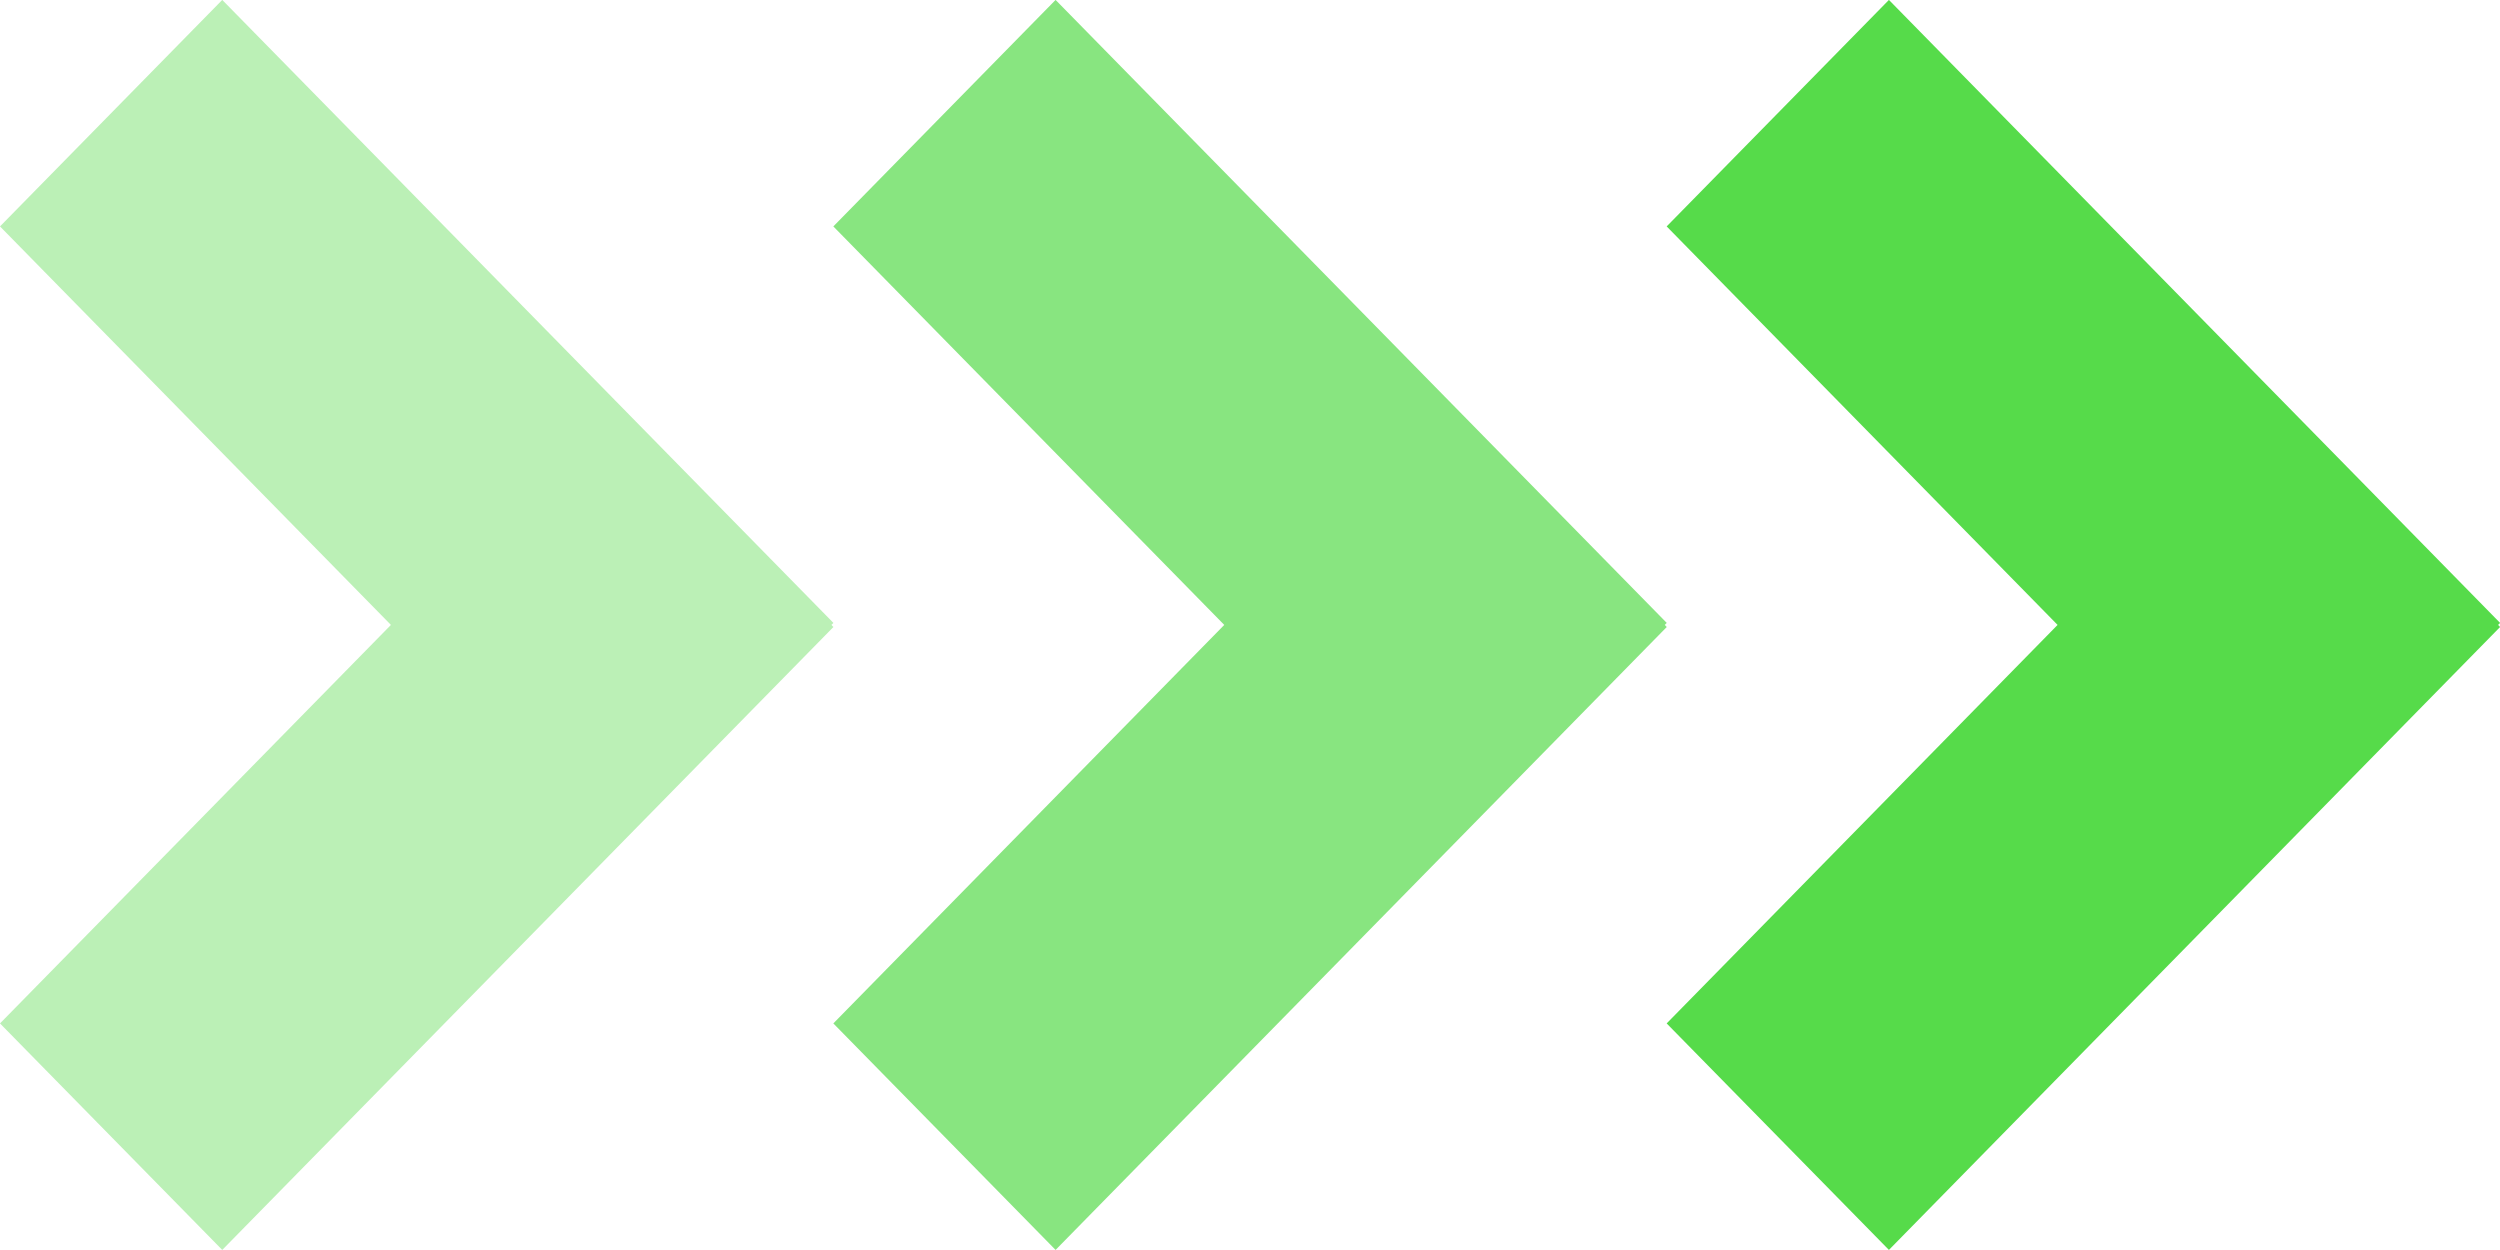
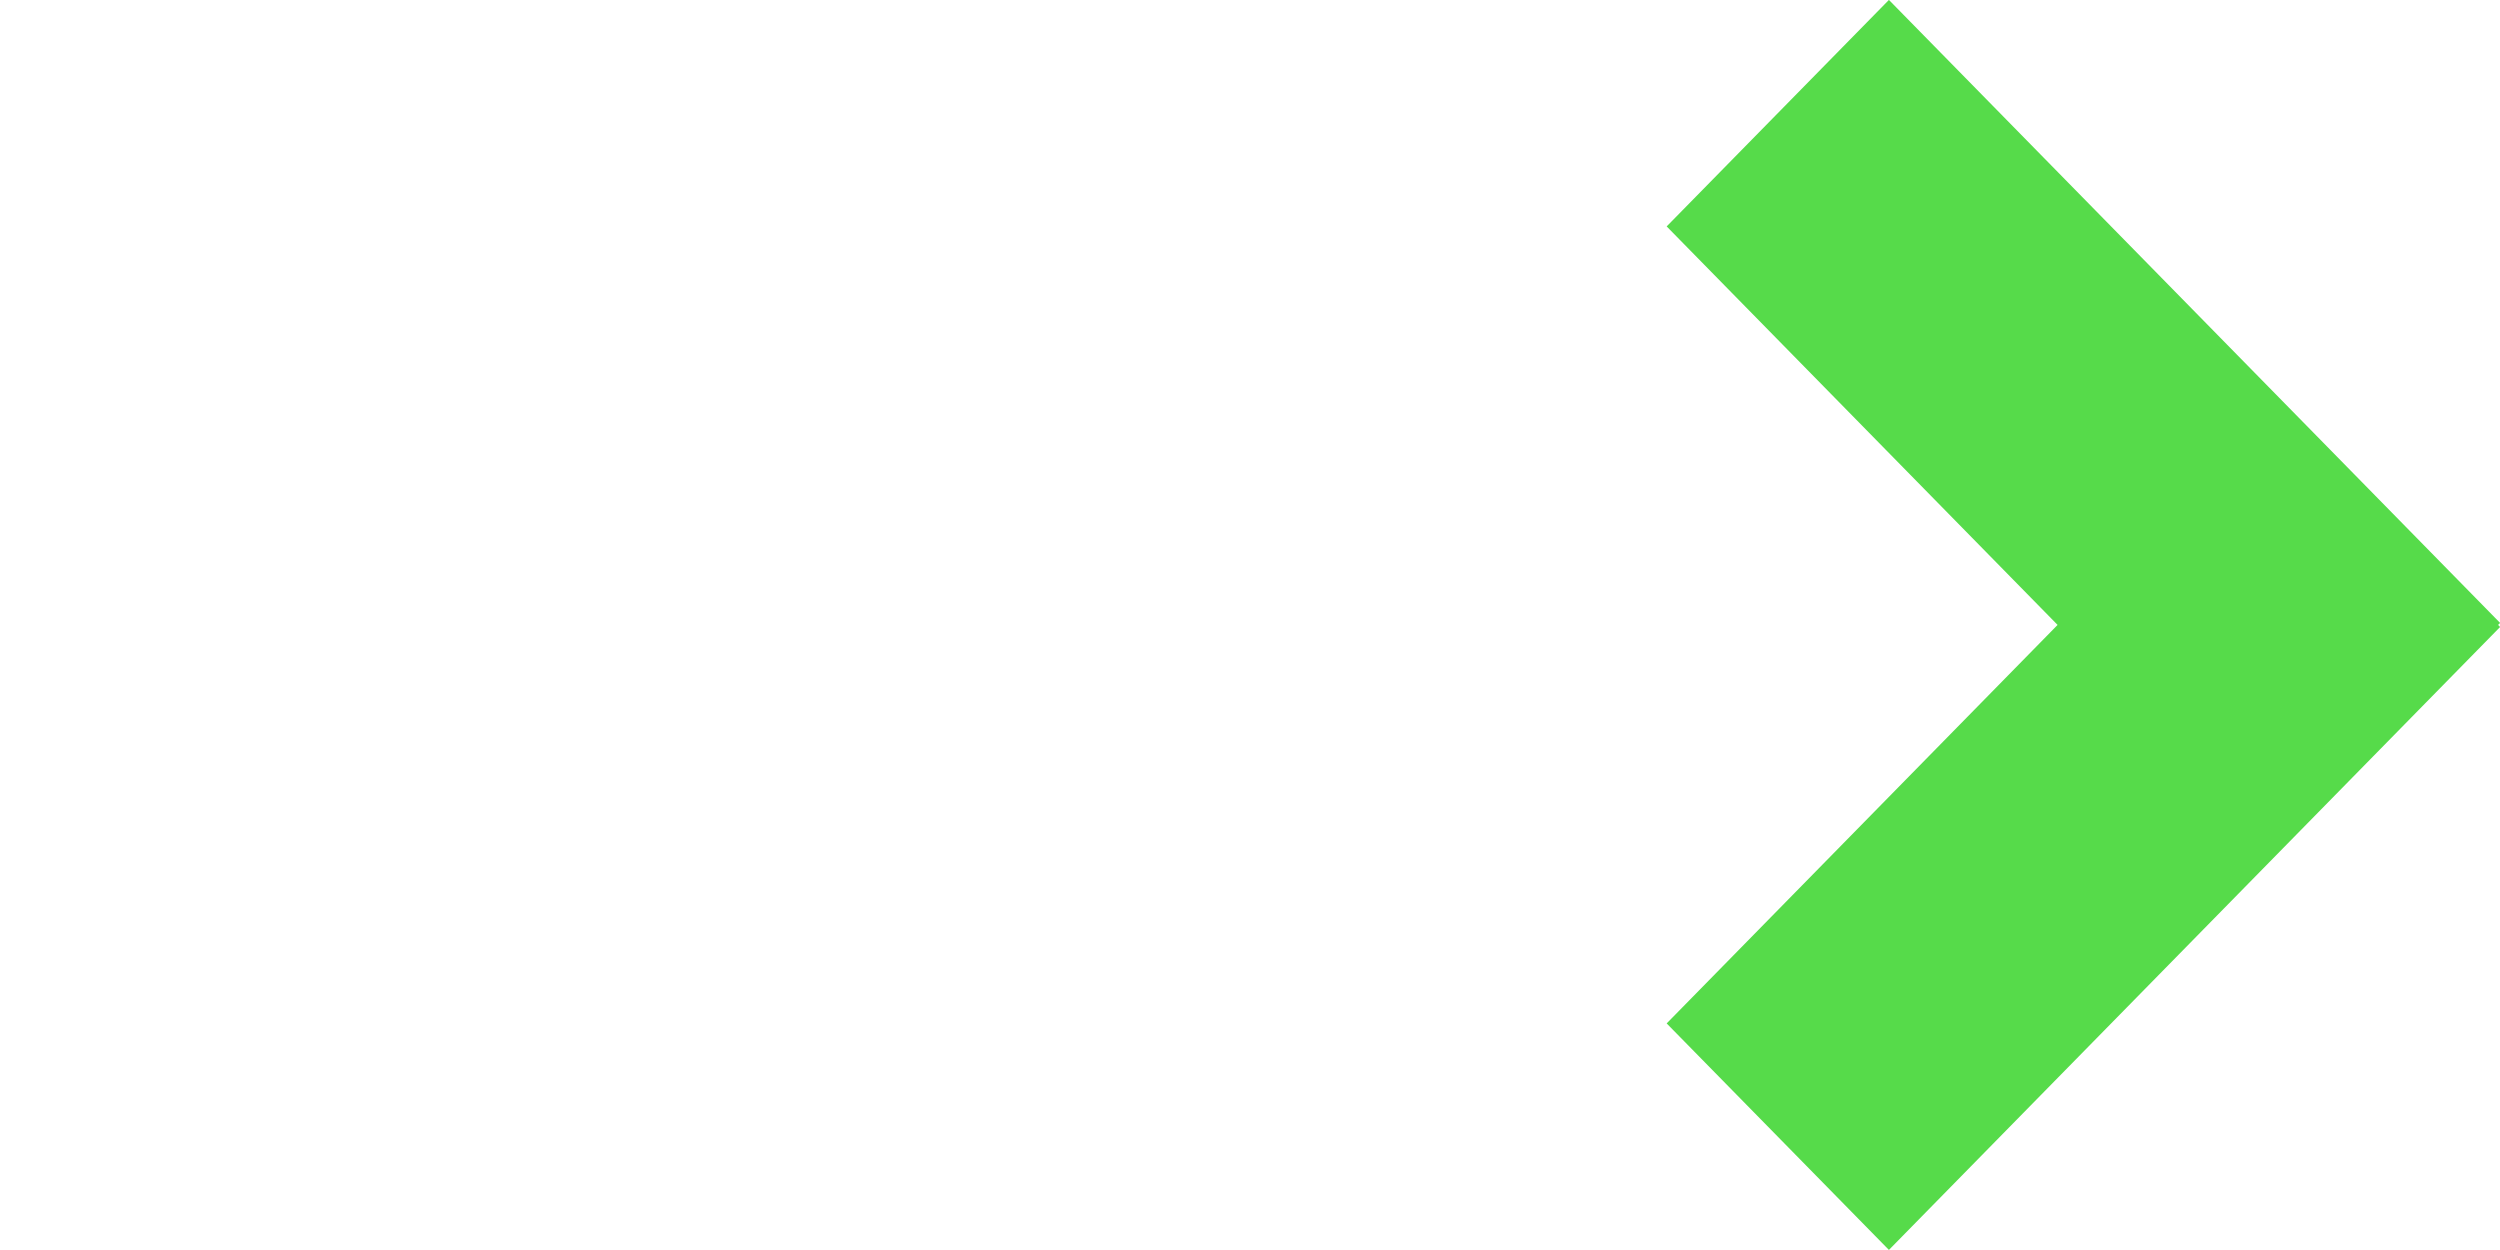
<svg xmlns="http://www.w3.org/2000/svg" width="30" height="15" viewBox="0 0 30 15">
  <g data-name="Raggruppa 6621">
-     <path data-name="Unione 1" d="m-1428 6138.282 4.691-4.782-4.691-4.782 2.667-2.718 7.334 7.476-.024.024.024.025-7.334 7.475z" transform="translate(1428 -6126.001)" style="opacity:.4;fill:#56db4a" />
-     <path data-name="Unione 2" d="m-1428 6138.282 4.691-4.782-4.691-4.782 2.667-2.718 7.334 7.476-.024.024.024.025-7.334 7.475z" transform="translate(1438 -6126.001)" style="opacity:.7;fill:#56db4a" />
    <path data-name="Unione 3" d="m-1428 6138.282 4.691-4.782-4.691-4.782 2.667-2.718 7.334 7.476-.024.024.024.025-7.334 7.475z" transform="translate(1448 -6126.001)" style="fill:#56db4a" />
  </g>
</svg>